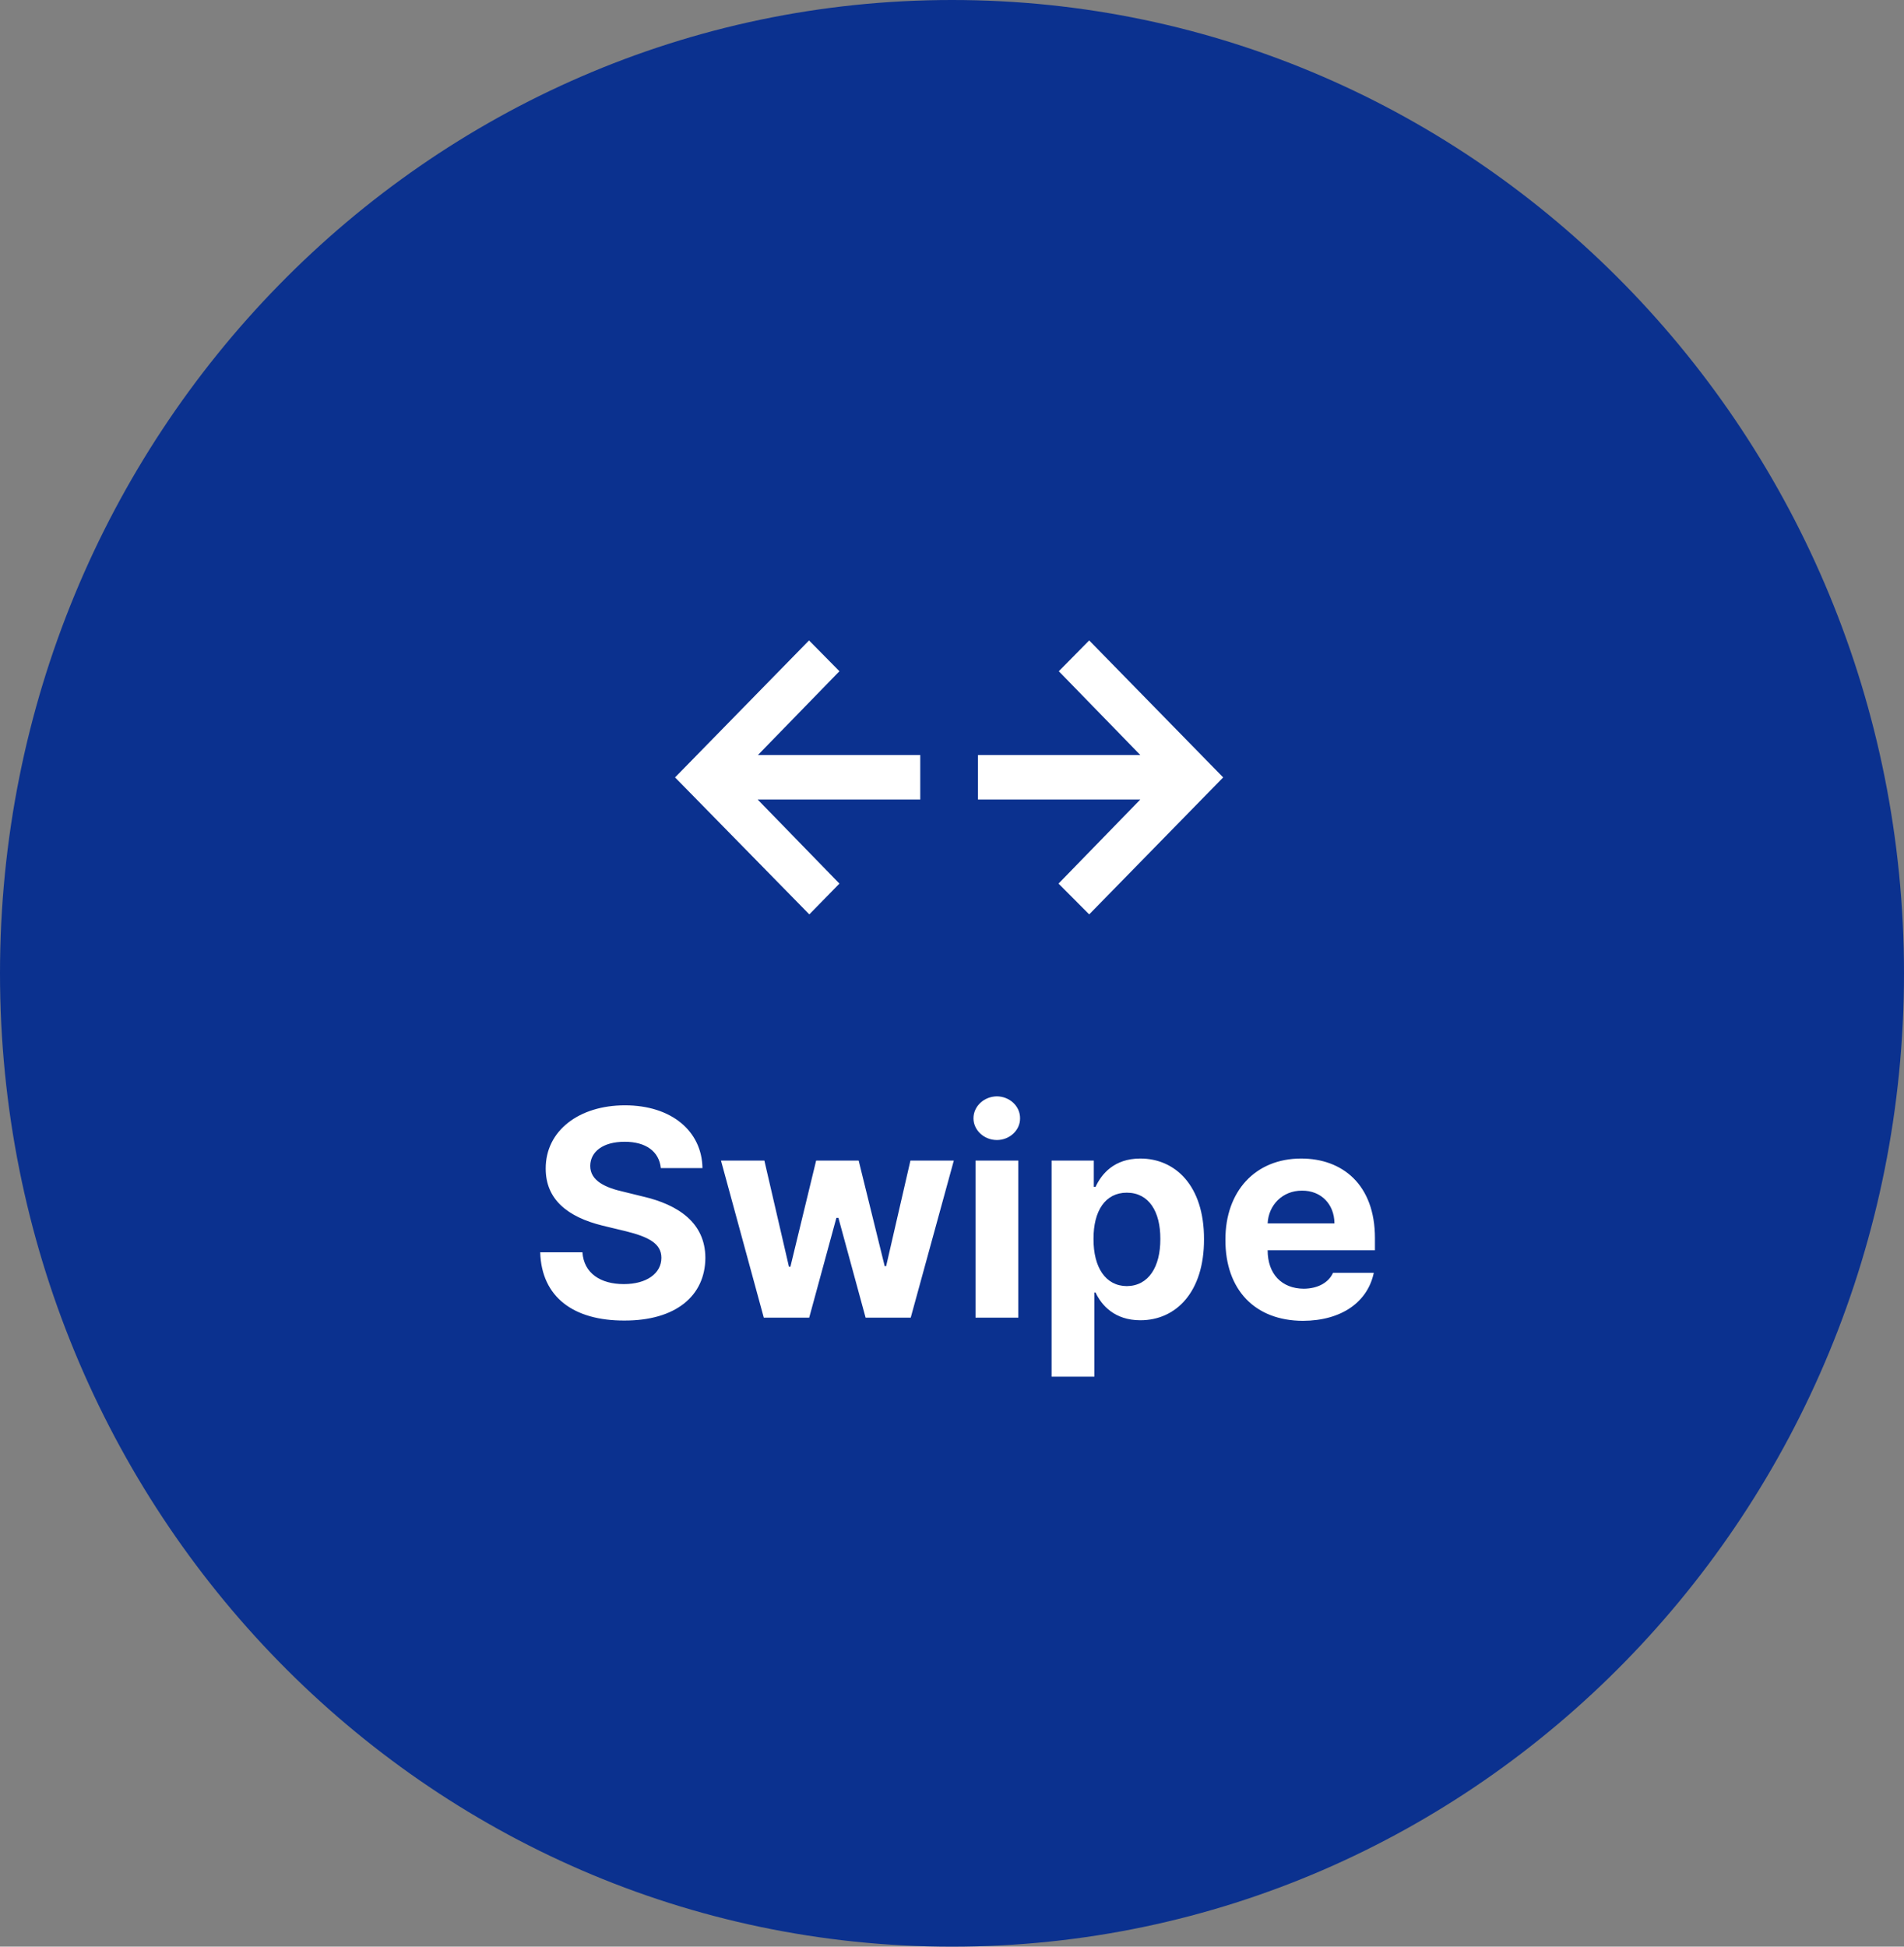
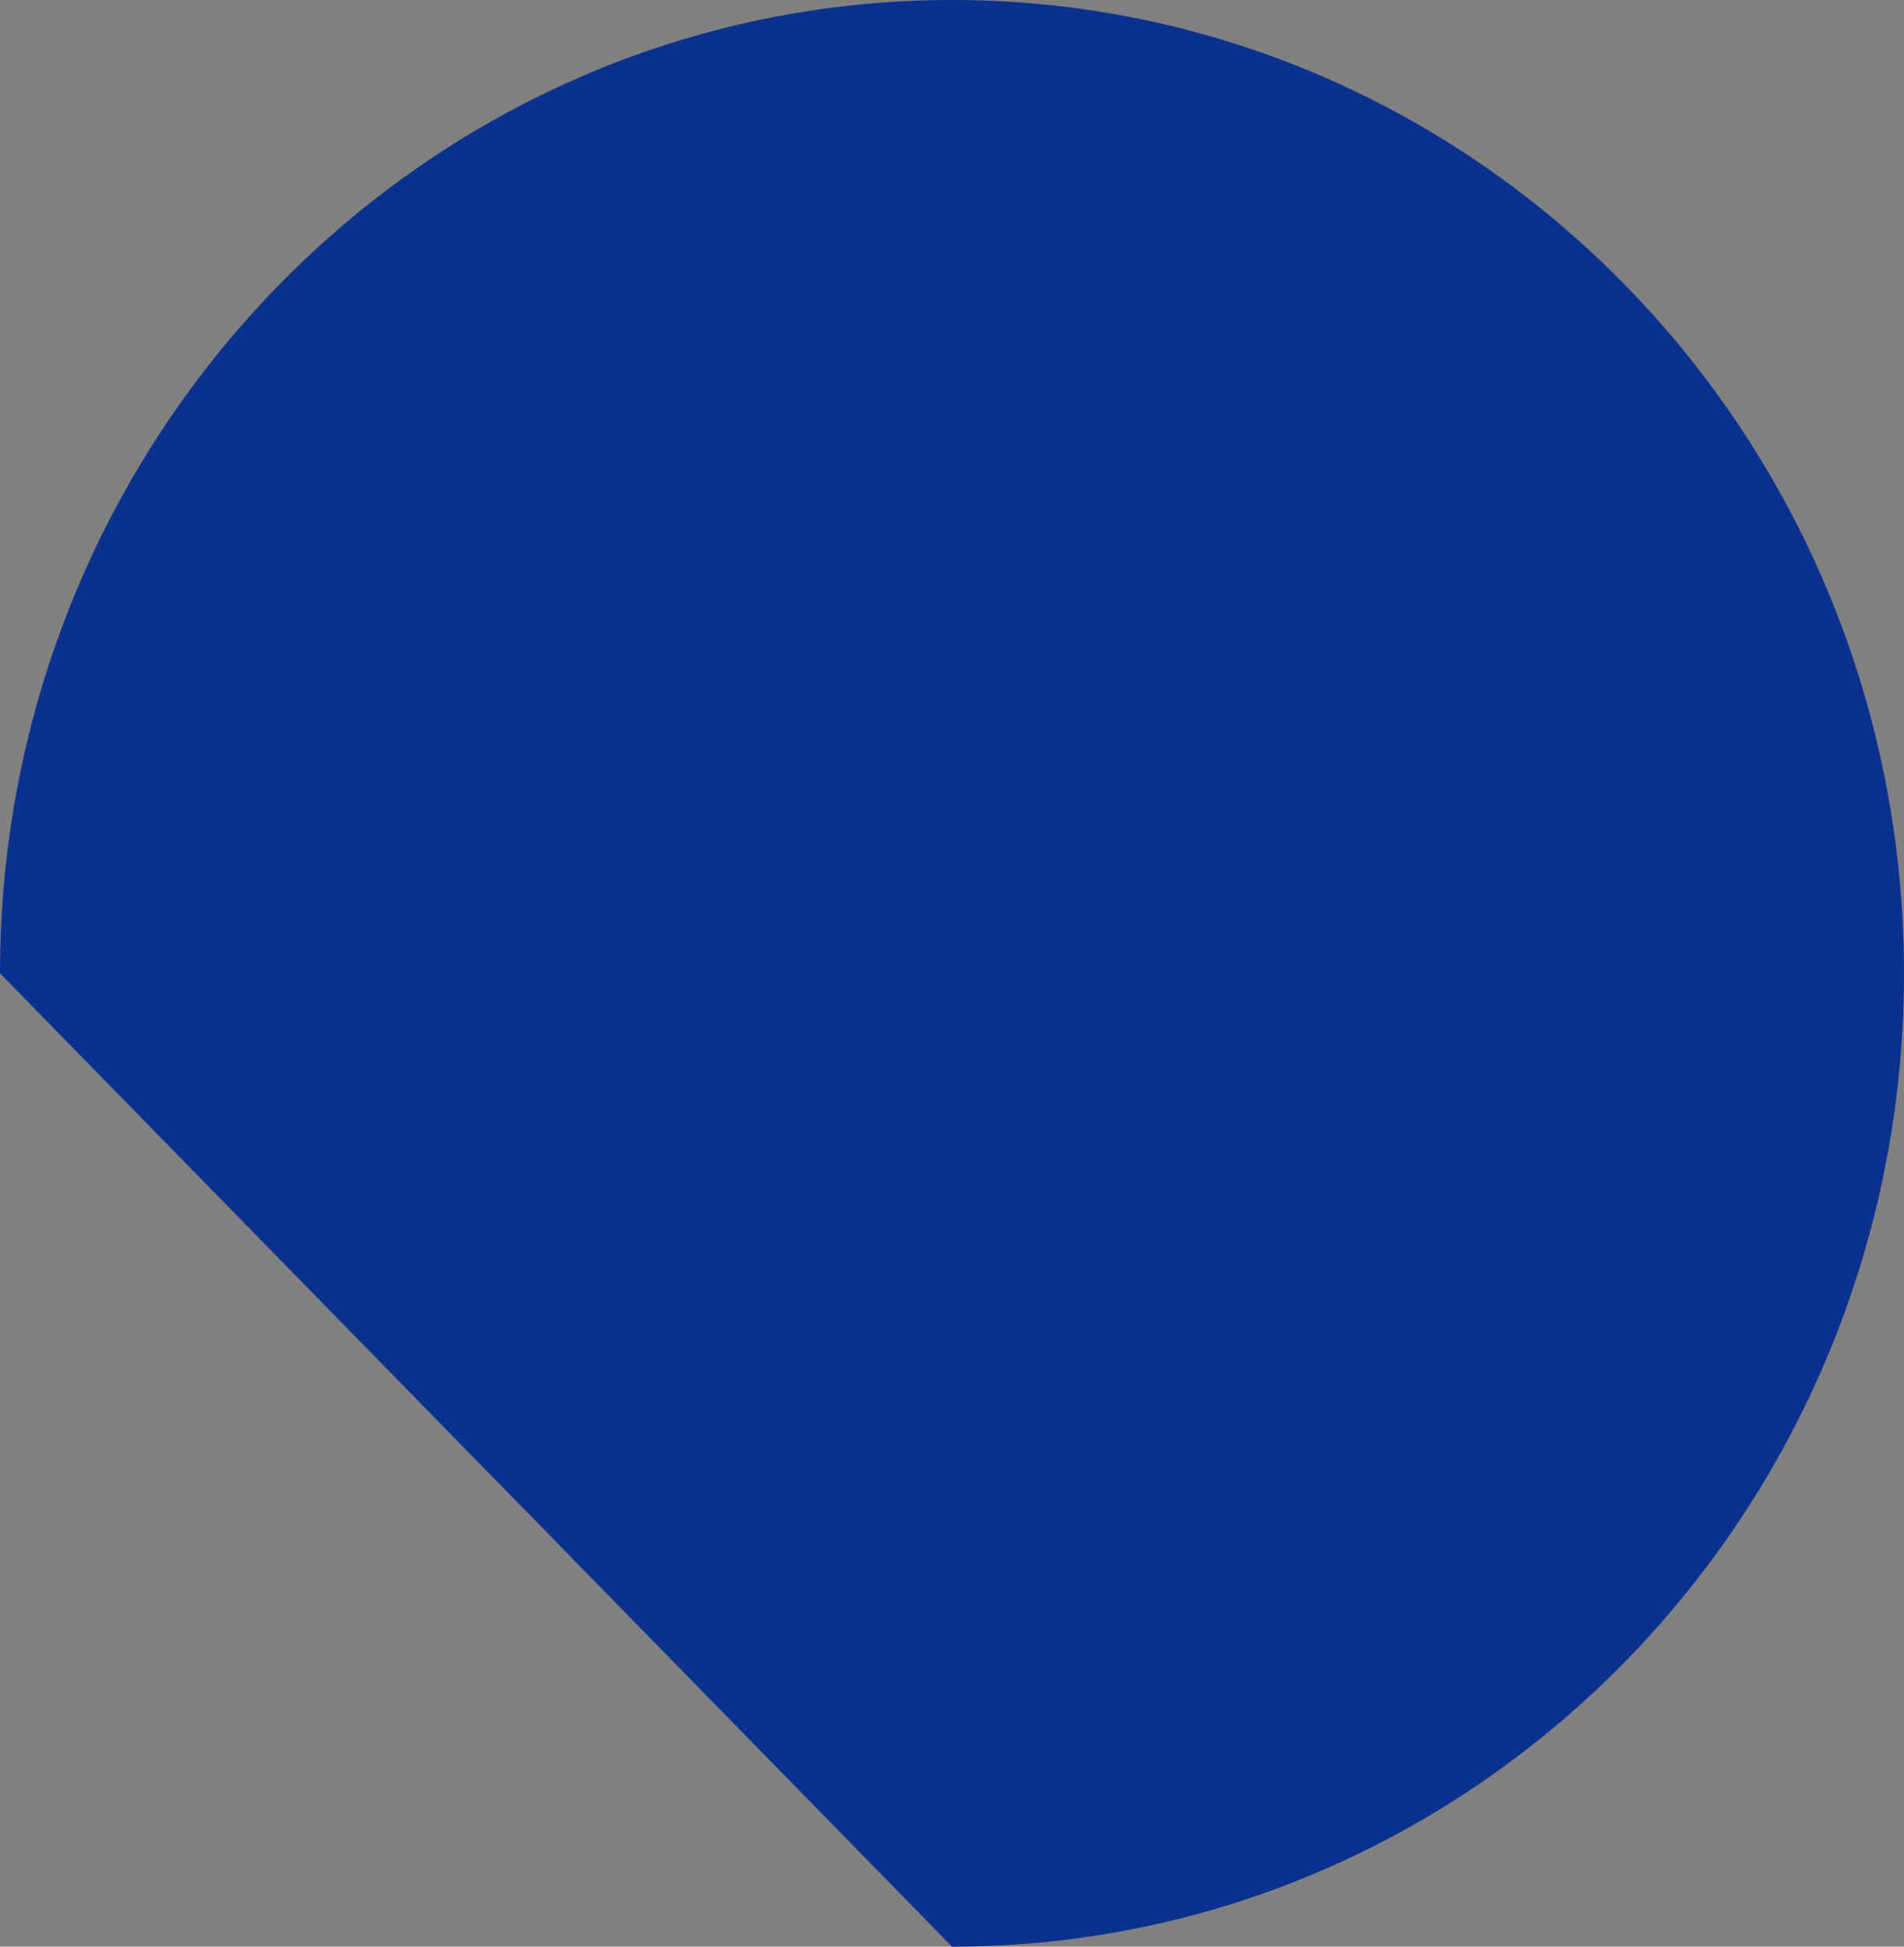
<svg xmlns="http://www.w3.org/2000/svg" width="180" height="184" viewBox="0 0 180 184" fill="none">
  <rect x="0" y="0" width="180" height="184" fill="#808080" stroke="none" />
  <g clip-path="url(#clip0_2_10)">
-     <path d="M90 184C139.706 184 180 142.81 180 92C180 41.19 139.706 0 90 0C40.294 0 0 41.19 0 92C0 142.81 40.294 184 90 184Z" fill="#0B318F" />
+     <path d="M90 184C139.706 184 180 142.81 180 92C180 41.19 139.706 0 90 0C40.294 0 0 41.19 0 92Z" fill="#0B318F" />
    <mask id="mask0_2_10" style="mask-type:alpha" maskUnits="userSpaceOnUse" x="57" y="40" width="66" height="67">
      <path d="M122.454 40H57V106.909H122.454V40Z" fill="#D9D9D9" />
    </mask>
    <g mask="url(#mask0_2_10)">
-       <path d="M102.97 86.429L100.07 83.518L107.801 75.572H92.455V71.364H107.801L100.096 63.445L102.97 60.534L115.636 73.481L102.97 86.429ZM76.511 86.429L63.818 73.481L76.484 60.534L79.358 63.445L71.654 71.364H87V75.572H71.628L79.358 83.518L76.511 86.429Z" fill="white" />
-     </g>
-     <path d="M62.473 110.409C62.309 108.836 61.065 107.92 59.055 107.92C56.977 107.92 55.815 108.877 55.801 110.19C55.787 111.625 57.264 112.268 58.973 112.651L60.75 113.088C64.141 113.868 66.67 115.59 66.684 118.885C66.67 122.508 63.853 124.833 59.027 124.819C54.242 124.833 51.193 122.618 51.07 118.366H55.062C55.199 120.362 56.785 121.374 58.973 121.374C61.133 121.374 62.527 120.362 62.527 118.885C62.527 117.532 61.297 116.903 59.137 116.37L56.977 115.85C53.641 115.03 51.59 113.362 51.59 110.463C51.576 106.868 54.748 104.475 59.082 104.475C63.471 104.475 66.356 106.909 66.41 110.409H62.473ZM72.207 124.545L68.16 109.698H72.262L74.586 119.733H74.723L77.156 109.698H81.176L83.637 119.678H83.773L86.07 109.698H90.172L86.098 124.545H81.832L79.262 115.112H79.07L76.5 124.545H72.207ZM92.223 124.545V109.698H96.269V124.545H92.223ZM92.031 105.706C92.031 104.557 93.029 103.641 94.246 103.627C95.449 103.641 96.447 104.557 96.434 105.706C96.447 106.827 95.449 107.756 94.246 107.756C93.029 107.756 92.031 106.827 92.031 105.706ZM99.414 130.124V109.698H103.406V112.186H103.57C104.131 110.983 105.307 109.506 107.809 109.506C111.09 109.506 113.838 112.049 113.824 117.135C113.838 122.098 111.199 124.792 107.809 124.792C105.389 124.792 104.145 123.397 103.57 122.167H103.461V130.124H99.414ZM103.379 117.108C103.365 119.788 104.514 121.551 106.523 121.565C108.588 121.551 109.709 119.733 109.695 117.108C109.709 114.524 108.615 112.733 106.523 112.733C104.5 112.733 103.365 114.442 103.379 117.108ZM123.176 124.846C118.623 124.833 115.834 121.893 115.848 117.19C115.834 112.61 118.664 109.506 123.012 109.506C126.908 109.506 129.984 111.967 129.984 117.026V118.174H119.84C119.84 120.417 121.166 121.797 123.258 121.811C124.639 121.797 125.623 121.196 126.02 120.307H129.875C129.301 123.055 126.84 124.833 123.176 124.846ZM119.84 115.631H126.156C126.143 113.827 124.898 112.528 123.094 112.542C121.234 112.528 119.922 113.922 119.84 115.631Z" fill="white" />
+       </g>
  </g>
  <defs>
    <clipPath id="clip0_2_10">
      <rect width="180" height="184" fill="white" />
    </clipPath>
  </defs>
</svg>